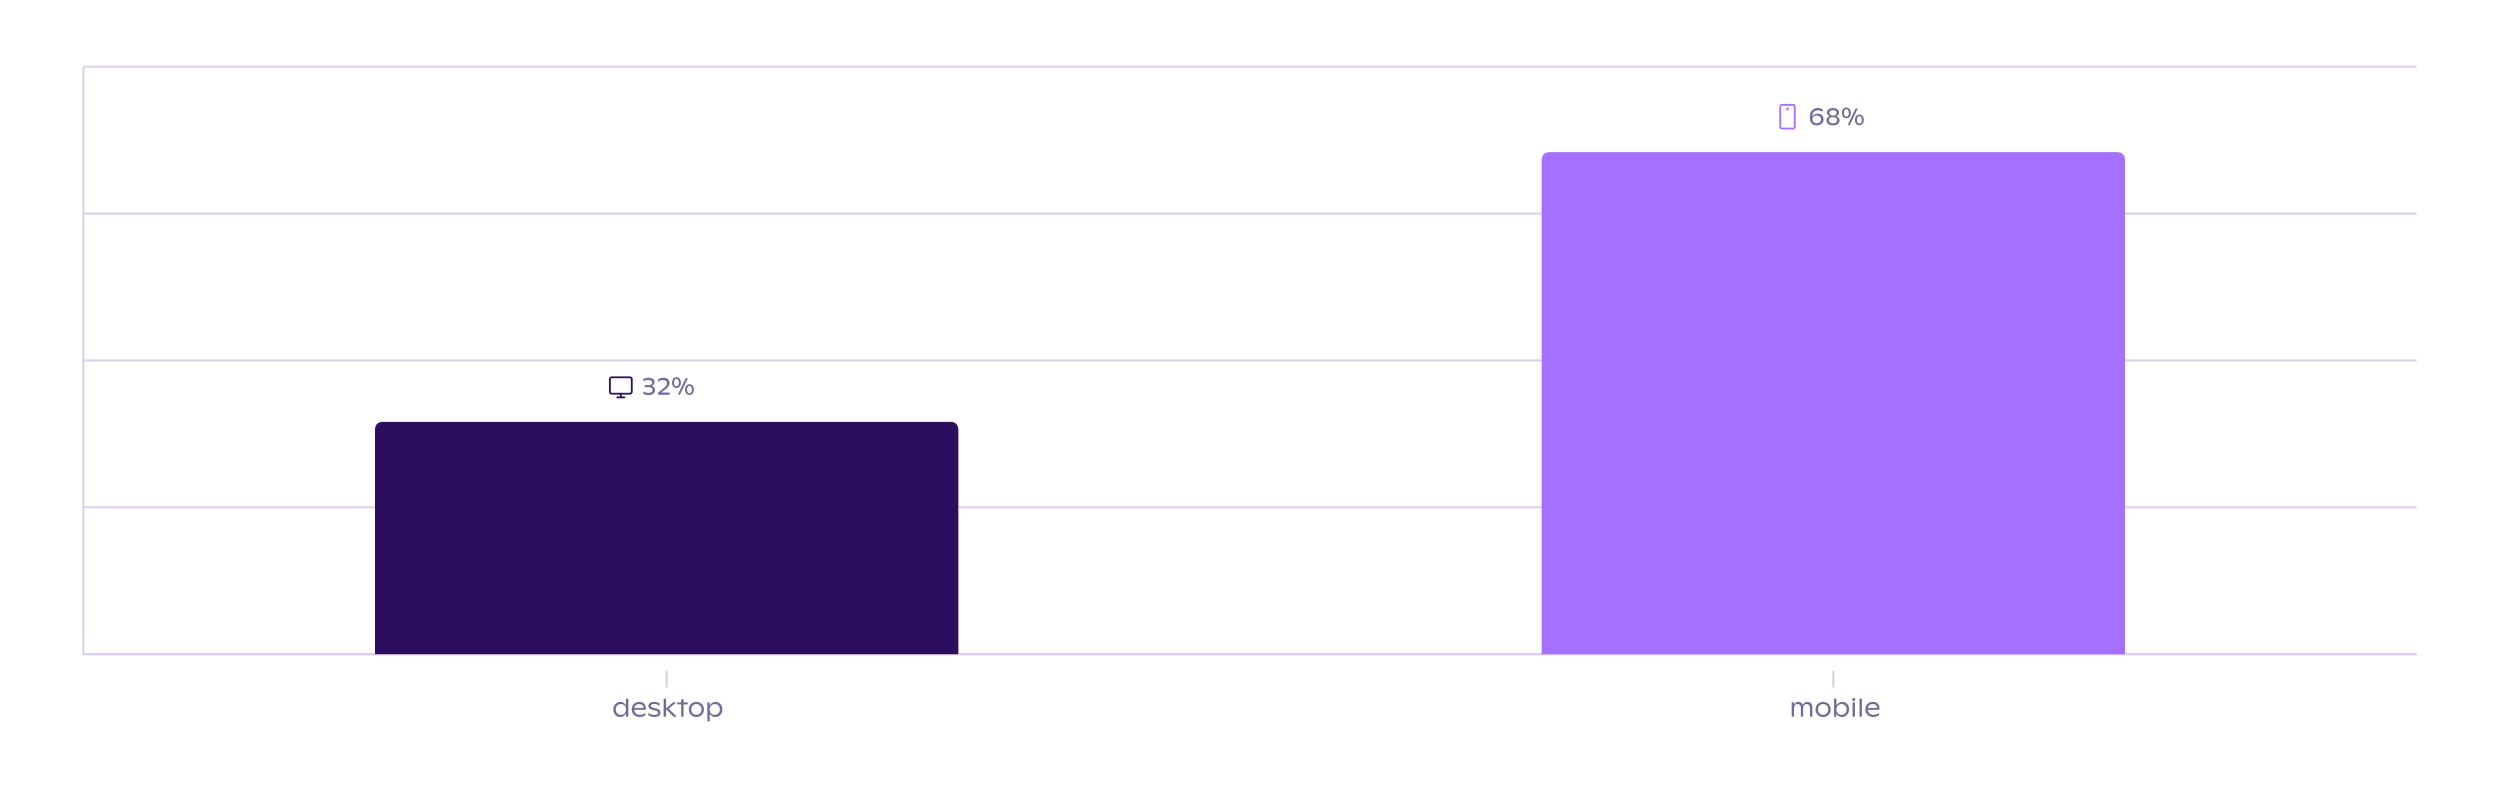
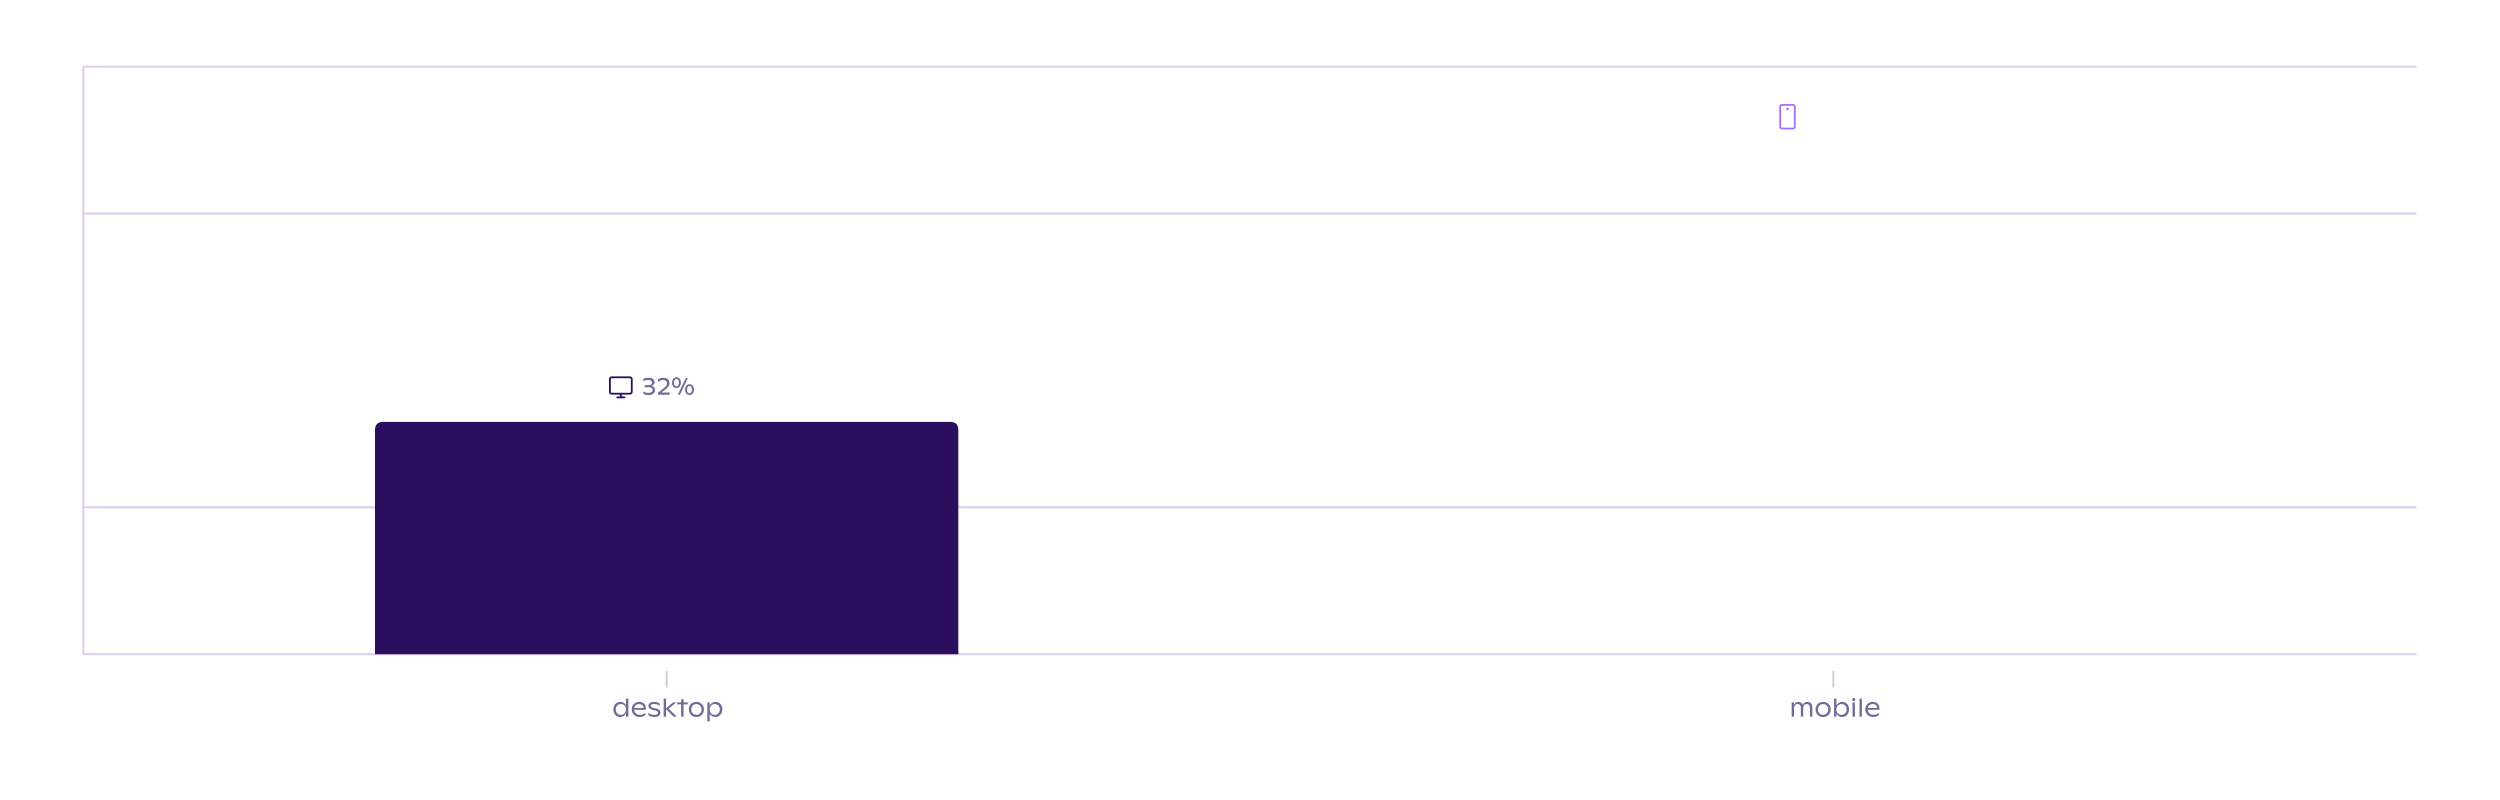
<svg xmlns="http://www.w3.org/2000/svg" preserveAspectRatio="none" class="recharts-surface" width="100%" height="384" style="width:100%;height:100%" viewBox="0 0 1200 384">
  <title />
  <desc />
  <defs>
    <clipPath id="recharts5819-clip">
      <rect x="40" y="32" height="282" width="1120" />
    </clipPath>
  </defs>
  <g class="recharts-cartesian-grid">
    <g class="recharts-cartesian-grid-horizontal">
      <line stroke="#dcceef" fill="none" x="40" y="32" width="1120" height="282" x1="40" y1="314" x2="1160" y2="314" />
      <line stroke="#dcceef" fill="none" x="40" y="32" width="1120" height="282" x1="40" y1="243.5" x2="1160" y2="243.5" />
-       <line stroke="#dcceef" fill="none" x="40" y="32" width="1120" height="282" x1="40" y1="173" x2="1160" y2="173" />
      <line stroke="#dcceef" fill="none" x="40" y="32" width="1120" height="282" x1="40" y1="102.5" x2="1160" y2="102.5" />
      <line stroke="#dcceef" fill="none" x="40" y="32" width="1120" height="282" x1="40" y1="32" x2="1160" y2="32" />
    </g>
  </g>
  <g class="recharts-layer recharts-cartesian-axis recharts-yAxis yAxis">
    <line orientation="left" width="60" height="282" stroke="#dcceef" x="-20" y="32" class="recharts-cartesian-axis-line" fill="none" x1="40" y1="32" x2="40" y2="314" />
    <g class="recharts-cartesian-axis-ticks">
      <g class="recharts-layer recharts-cartesian-axis-tick">
        <g />
      </g>
      <g class="recharts-layer recharts-cartesian-axis-tick">
        <g />
      </g>
      <g class="recharts-layer recharts-cartesian-axis-tick">
        <g />
      </g>
      <g class="recharts-layer recharts-cartesian-axis-tick">
        <g />
      </g>
      <g class="recharts-layer recharts-cartesian-axis-tick">
        <g />
      </g>
    </g>
  </g>
  <g class="recharts-layer recharts-cartesian-axis recharts-xAxis xAxis">
-     <line orientation="bottom" width="1120" height="30" stroke="#dcceef" x="40" y="314" class="recharts-cartesian-axis-line" fill="none" x1="40" y1="314" x2="1160" y2="314" />
    <g class="recharts-cartesian-axis-ticks">
      <g class="recharts-layer recharts-cartesian-axis-tick">
        <g transform="translate(320,322)" height="30">
          <line x1="0" y1="0" x2="0" y2="8" stroke="#D1D2D5" />
          <g transform="translate(-26.171,0)">
            <path d="M6.64 13.36L7.78 13.36L7.78 22L6.64 22L6.64 20.41Q6.24 21.21 5.53 21.70Q4.83 22.18 3.81 22.18L3.81 22.18Q2.88 22.18 2.14 21.71Q1.40 21.24 0.98 20.41Q0.56 19.59 0.56 18.55L0.56 18.55Q0.56 17.48 1.01 16.65Q1.46 15.82 2.24 15.36Q3.02 14.90 3.97 14.90L3.97 14.90Q4.89 14.90 5.56 15.34Q6.23 15.78 6.64 16.56L6.64 16.56L6.64 13.36ZM4.14 21.12Q4.89 21.12 5.47 20.78Q6.05 20.43 6.36 19.83Q6.67 19.23 6.67 18.48L6.67 18.48Q6.67 17.76 6.37 17.18Q6.06 16.61 5.50 16.28Q4.93 15.95 4.18 15.95L4.18 15.95Q3.44 15.95 2.89 16.28Q2.34 16.62 2.04 17.20Q1.74 17.79 1.74 18.53L1.74 18.53Q1.74 19.28 2.04 19.86Q2.33 20.45 2.88 20.79Q3.42 21.12 4.14 21.12L4.14 21.12ZM16.17 18.03L16.17 18.70L10.58 18.70Q10.62 19.45 10.98 19.99Q11.33 20.54 11.94 20.82Q12.55 21.11 13.37 21.11L13.37 21.11Q14.11 21.11 14.79 20.84Q15.47 20.58 15.94 20.17L15.94 20.17L15.94 21.26Q15.43 21.68 14.70 21.93Q13.96 22.18 13.20 22.18L13.20 22.18Q12.09 22.18 11.22 21.72Q10.35 21.25 9.87 20.41Q9.39 19.57 9.39 18.50L9.39 18.50Q9.39 17.51 9.83 16.69Q10.27 15.87 11.08 15.38Q11.89 14.90 12.98 14.90L12.98 14.90Q13.97 14.90 14.69 15.27Q15.40 15.64 15.79 16.34Q16.17 17.04 16.17 18.03L16.17 18.03ZM12.93 15.96Q12.29 15.96 11.80 16.20Q11.31 16.43 11.02 16.85Q10.72 17.27 10.62 17.82L10.62 17.82L15.08 17.82Q15.04 16.93 14.48 16.45Q13.92 15.96 12.93 15.96L12.93 15.96ZM20.34 22.18Q19.53 22.18 18.77 21.96Q18.01 21.73 17.38 21.28L17.38 21.28L17.38 20.14Q18.08 20.67 18.79 20.92Q19.50 21.16 20.28 21.16L20.28 21.16Q21.13 21.16 21.57 20.89Q22.01 20.62 22.01 20.09L22.01 20.09Q22.01 19.78 21.80 19.53Q21.59 19.28 20.96 19.12L20.96 19.12L19.34 18.71Q18.33 18.45 17.87 17.98Q17.40 17.51 17.40 16.85L17.40 16.85Q17.40 16.28 17.74 15.84Q18.08 15.40 18.71 15.15Q19.35 14.90 20.22 14.90L20.22 14.90Q21.69 14.90 22.80 15.65L22.80 15.65L22.80 16.79Q22.29 16.39 21.63 16.15Q20.97 15.91 20.19 15.91L20.19 15.91Q19.38 15.91 18.95 16.15Q18.53 16.40 18.53 16.83L18.53 16.83Q18.53 17.16 18.82 17.38Q19.11 17.60 19.76 17.75L19.76 17.75L21.31 18.12Q23.17 18.58 23.17 20.03L23.17 20.03Q23.17 20.67 22.83 21.16Q22.48 21.64 21.84 21.91Q21.20 22.18 20.34 22.18L20.34 22.18ZM31.07 22L29.47 22L25.88 18.39L25.88 22L24.72 22L24.72 13.36L25.88 13.36L25.88 17.99L29.20 15.16L30.83 15.16L27.11 18.16L31.07 22ZM36.30 15.16L36.30 16.11L34.27 16.11L34.27 22L33.11 22L33.11 16.11L31.20 16.11L31.20 15.16L33.11 15.16L33.11 13.80L34.27 13.42L34.27 15.16L36.30 15.16ZM40.44 22.18Q39.38 22.18 38.55 21.70Q37.72 21.21 37.26 20.38Q36.80 19.54 36.80 18.53L36.80 18.53Q36.80 17.51 37.25 16.68Q37.71 15.85 38.54 15.38Q39.37 14.90 40.44 14.90L40.44 14.90Q41.51 14.90 42.34 15.38Q43.16 15.85 43.61 16.68Q44.07 17.51 44.07 18.53L44.07 18.53Q44.07 19.55 43.61 20.38Q43.16 21.21 42.33 21.70Q41.51 22.18 40.44 22.18L40.44 22.18ZM40.44 21.11Q41.18 21.11 41.74 20.78Q42.30 20.44 42.60 19.86Q42.90 19.27 42.90 18.53L42.90 18.53Q42.90 17.79 42.60 17.20Q42.30 16.62 41.74 16.29Q41.19 15.96 40.44 15.96L40.44 15.96Q39.69 15.96 39.13 16.29Q38.57 16.62 38.27 17.20Q37.97 17.79 37.97 18.53L37.97 18.53Q37.97 19.27 38.27 19.86Q38.57 20.44 39.13 20.78Q39.69 21.11 40.44 21.11L40.44 21.11ZM49.71 14.90Q50.64 14.90 51.37 15.37Q52.10 15.84 52.50 16.66Q52.90 17.48 52.90 18.48L52.90 18.48Q52.90 19.56 52.45 20.41Q52.00 21.25 51.23 21.72Q50.47 22.18 49.59 22.18L49.59 22.18Q48.66 22.18 47.94 21.75Q47.23 21.32 46.82 20.59L46.82 20.59L46.82 24.28L45.69 24.28L45.69 15.16L46.82 15.16L46.82 16.69Q47.20 15.88 47.94 15.39Q48.69 14.90 49.71 14.90L49.71 14.90ZM49.23 21.12Q49.99 21.12 50.55 20.78Q51.11 20.45 51.41 19.86Q51.71 19.27 51.71 18.53L51.71 18.53Q51.71 17.80 51.42 17.22Q51.12 16.63 50.57 16.29Q50.02 15.95 49.28 15.95L49.28 15.95Q48.54 15.95 47.98 16.30Q47.41 16.64 47.11 17.24Q46.80 17.83 46.80 18.58L46.80 18.58Q46.80 19.30 47.09 19.88Q47.39 20.46 47.94 20.79Q48.49 21.12 49.23 21.12L49.23 21.12Z" fill="#726b97" />
          </g>
        </g>
      </g>
      <g class="recharts-layer recharts-cartesian-axis-tick">
        <g transform="translate(880,322)" height="30">
          <line x1="0" y1="0" x2="0" y2="8" stroke="#D1D2D5" />
          <g transform="translate(-21.064,0)">
            <path d="M8.64 14.90Q9.38 14.90 9.91 15.23Q10.44 15.55 10.71 16.18Q10.99 16.81 10.99 17.69L10.99 17.69L10.99 22L9.85 22L9.85 17.89Q9.85 16.94 9.45 16.44Q9.06 15.94 8.30 15.94L8.30 15.94Q7.76 15.94 7.37 16.19Q6.99 16.44 6.79 16.88Q6.60 17.32 6.60 17.90L6.60 17.90L6.60 22L5.47 22L5.47 17.67Q5.47 16.87 5.07 16.41Q4.66 15.94 3.93 15.94L3.93 15.94Q3.39 15.94 3.00 16.22Q2.61 16.50 2.41 17.00Q2.20 17.51 2.20 18.16L2.20 18.16L2.20 22L1.07 22L1.07 15.16L2.20 15.16L2.20 16.46Q2.50 15.66 3.03 15.28Q3.56 14.90 4.33 14.90L4.33 14.90Q5.07 14.90 5.61 15.29Q6.15 15.69 6.40 16.40L6.40 16.40Q6.70 15.65 7.26 15.27Q7.82 14.90 8.64 14.90L8.64 14.90ZM16.15 22.18Q15.09 22.18 14.26 21.70Q13.44 21.21 12.98 20.38Q12.52 19.54 12.52 18.53L12.52 18.53Q12.52 17.51 12.97 16.68Q13.43 15.85 14.26 15.38Q15.09 14.90 16.15 14.90L16.15 14.90Q17.23 14.90 18.06 15.38Q18.88 15.85 19.33 16.68Q19.79 17.51 19.79 18.53L19.79 18.53Q19.79 19.55 19.33 20.38Q18.88 21.21 18.05 21.70Q17.23 22.18 16.15 22.18L16.15 22.18ZM16.15 21.11Q16.90 21.11 17.46 20.78Q18.02 20.44 18.32 19.86Q18.62 19.27 18.62 18.53L18.62 18.53Q18.62 17.79 18.32 17.20Q18.02 16.62 17.46 16.29Q16.90 15.96 16.15 15.96L16.15 15.96Q15.40 15.96 14.85 16.29Q14.29 16.62 13.99 17.20Q13.69 17.79 13.69 18.53L13.69 18.53Q13.69 19.27 13.99 19.86Q14.29 20.44 14.85 20.78Q15.41 21.11 16.15 21.11L16.15 21.11ZM25.43 14.90Q26.36 14.90 27.09 15.37Q27.81 15.84 28.22 16.66Q28.62 17.48 28.62 18.48L28.62 18.48Q28.62 19.56 28.17 20.41Q27.71 21.25 26.95 21.72Q26.19 22.18 25.31 22.18L25.31 22.18Q24.37 22.18 23.66 21.75Q22.95 21.31 22.54 20.55L22.54 20.55L22.54 22L21.41 22L21.41 13.36L22.54 13.36L22.54 16.66Q22.92 15.86 23.67 15.38Q24.42 14.90 25.43 14.90L25.43 14.90ZM24.95 21.12Q25.71 21.12 26.27 20.78Q26.83 20.45 27.13 19.86Q27.43 19.27 27.43 18.53L27.43 18.53Q27.43 17.80 27.14 17.22Q26.84 16.63 26.29 16.29Q25.74 15.95 25.00 15.95L25.00 15.95Q24.26 15.95 23.70 16.30Q23.13 16.64 22.83 17.24Q22.52 17.83 22.52 18.58L22.52 18.58Q22.52 19.30 22.81 19.88Q23.11 20.46 23.66 20.79Q24.21 21.12 24.95 21.12L24.95 21.12ZM30.87 14.51Q30.54 14.51 30.33 14.29Q30.11 14.08 30.11 13.77L30.11 13.77Q30.11 13.46 30.33 13.25Q30.55 13.05 30.87 13.05L30.87 13.05Q31.17 13.05 31.39 13.25Q31.61 13.46 31.61 13.77L31.61 13.77Q31.61 14.08 31.39 14.29Q31.18 14.51 30.87 14.51L30.87 14.51ZM30.29 22L30.29 15.16L31.43 15.16L31.43 22L30.29 22ZM33.63 22L33.63 13.36L34.76 13.36L34.76 22L33.63 22ZM43.20 18.03L43.20 18.70L37.60 18.70Q37.65 19.45 38.00 19.99Q38.36 20.54 38.96 20.82Q39.57 21.11 40.39 21.11L40.39 21.11Q41.13 21.11 41.82 20.84Q42.50 20.58 42.97 20.17L42.97 20.17L42.97 21.26Q42.45 21.68 41.72 21.93Q40.99 22.18 40.22 22.18L40.22 22.18Q39.11 22.18 38.24 21.72Q37.38 21.25 36.90 20.41Q36.42 19.57 36.42 18.50L36.42 18.50Q36.42 17.51 36.85 16.69Q37.29 15.87 38.10 15.38Q38.92 14.90 40.01 14.90L40.01 14.90Q40.99 14.90 41.71 15.27Q42.43 15.64 42.81 16.34Q43.20 17.04 43.20 18.03L43.20 18.03ZM39.96 15.96Q39.31 15.96 38.82 16.20Q38.34 16.43 38.04 16.85Q37.74 17.27 37.64 17.82L37.64 17.82L42.10 17.82Q42.06 16.93 41.50 16.45Q40.94 15.96 39.96 15.96L39.96 15.96Z" fill="#726b97" />
          </g>
        </g>
      </g>
    </g>
  </g>
  <g class="recharts-layer recharts-bar">
    <g class="recharts-layer recharts-bar-rectangles">
      <g class="recharts-layer recharts-bar-rectangle">
        <path d="M180,314 v-107.52 q0,-4 4,-4 h272 q4,0 4,4  v107.52 z" stroke="none" fill="#2B0E5D" />
      </g>
      <g class="recharts-layer recharts-bar-rectangle">
-         <path d="M740,314 v-236.98 q0,-4 4,-4 h272 q4,0 4,4  v236.98 z" stroke="none" fill="#A670FF" />
-       </g>
+         </g>
    </g>
    <g class="recharts-layer" />
    <g class="recharts-layer recharts-label-list">
      <g transform="translate(330,167.48)" height="30">
        <svg width="14px" height="14px" viewBox="0 0 24 24" fill="none" x="-39" y="11">
          <path fill-rule="evenodd" clip-rule="evenodd" d="M19.5 17.25C19.914 17.25 20.25 16.914 20.25 16.5V6C20.25 5.586 19.914 5.25 19.5 5.25H4.5C4.086 5.25 3.75 5.586 3.75 6V16.5C3.75 16.914 4.086 17.25 4.5 17.25H12H19.5ZM12.75 18.75H19.5C20.743 18.75 21.75 17.743 21.75 16.5V6C21.75 4.757 20.743 3.75 19.5 3.75H4.5C3.257 3.75 2.25 4.757 2.25 6V16.5C2.25 17.743 3.257 18.75 4.5 18.75H11.25V20.25H9C8.586 20.25 8.25 20.586 8.25 21C8.25 21.414 8.586 21.75 9 21.75H12H15C15.414 21.75 15.75 21.414 15.75 21C15.75 20.586 15.414 20.25 15 20.25H12.75V18.75Z" fill="#2B0E5D" />
        </svg>
-         <path d="M-17.34 17.68Q-16.47 17.84-16.01 18.40Q-15.55 18.96-15.55 19.77L-15.55 19.77Q-15.55 20.45-15.96 21.00Q-16.36 21.55-17.07 21.87Q-17.78 22.18-18.65 22.18L-18.65 22.18Q-19.42 22.18-20.04 22.01Q-20.67 21.84-21.24 21.50L-21.24 21.50L-21.24 20.39Q-20.81 20.69-20.20 20.90Q-19.60 21.10-18.82 21.10L-18.82 21.10Q-18.18 21.10-17.71 20.92Q-17.24 20.75-16.98 20.44Q-16.73 20.12-16.73 19.70L-16.73 19.70Q-16.73 19.09-17.28 18.72Q-17.82 18.36-18.98 18.36L-18.98 18.36L-20.65 18.36L-20.45 17.38L-18.76 17.38Q-16.97 17.38-16.97 16.12L-16.97 16.12Q-16.97 15.57-17.47 15.24Q-17.97 14.91-18.93 14.91L-18.93 14.91Q-19.74 14.91-20.30 15.12Q-20.86 15.34-21.22 15.64L-21.22 15.64L-21.22 14.46Q-20.70 14.15-20.09 13.99Q-19.47 13.84-18.72 13.84L-18.72 13.84Q-17.82 13.84-17.16 14.11Q-16.50 14.38-16.15 14.85Q-15.79 15.32-15.79 15.92L-15.79 15.92Q-15.79 16.57-16.19 17.05Q-16.59 17.52-17.34 17.68L-17.34 17.68ZM-12.56 20.93L-8.55 20.93L-8.55 22L-14.14 22L-14.14 20.99L-11.40 18.84Q-10.78 18.36-10.44 17.95Q-10.10 17.54-9.98 17.18Q-9.85 16.83-9.85 16.43L-9.85 16.43Q-9.85 15.98-10.08 15.64Q-10.31 15.30-10.74 15.12Q-11.18 14.93-11.78 14.93L-11.78 14.93Q-12.50 14.93-13.12 15.20Q-13.74 15.47-14.16 15.91L-14.16 15.91L-14.16 14.63Q-13.02 13.84-11.56 13.84L-11.56 13.84Q-10.67 13.84-10.02 14.15Q-9.36 14.45-9.01 15.02Q-8.65 15.58-8.65 16.35L-8.65 16.35Q-8.65 16.90-8.83 17.38Q-9.00 17.87-9.41 18.37Q-9.83 18.87-10.54 19.40L-10.54 19.40L-12.56 20.93ZM-5.29 18.77Q-5.93 18.77-6.41 18.45Q-6.89 18.13-7.16 17.54Q-7.42 16.96-7.42 16.19L-7.42 16.19Q-7.42 15.43-7.15 14.84Q-6.89 14.25-6.41 13.93Q-5.93 13.60-5.29 13.60L-5.29 13.60Q-4.66 13.60-4.17 13.93Q-3.68 14.25-3.42 14.85Q-3.16 15.44-3.16 16.21L-3.16 16.21Q-3.16 16.96-3.42 17.54Q-3.68 18.13-4.16 18.45Q-4.65 18.77-5.29 18.77L-5.29 18.77ZM-4.66 22L-0.84 14.02L0.18 14.02L-3.63 22L-4.66 22ZM-5.29 17.96Q-4.93 17.96-4.67 17.73Q-4.40 17.51-4.26 17.11Q-4.12 16.71-4.12 16.21L-4.12 16.21Q-4.12 15.68-4.26 15.28Q-4.40 14.88-4.67 14.65Q-4.93 14.42-5.29 14.42L-5.29 14.42Q-5.65 14.42-5.91 14.64Q-6.17 14.87-6.31 15.27Q-6.46 15.68-6.46 16.19L-6.46 16.19Q-6.46 16.71-6.32 17.11Q-6.18 17.51-5.92 17.73Q-5.65 17.96-5.29 17.96L-5.29 17.96ZM0.95 22.11Q0.31 22.11-0.17 21.78Q-0.65 21.46-0.92 20.88Q-1.18 20.29-1.18 19.53L-1.18 19.53Q-1.18 18.77-0.91 18.18Q-0.65 17.59-0.17 17.26Q0.31 16.94 0.95 16.94L0.95 16.94Q1.58 16.94 2.07 17.27Q2.56 17.59 2.82 18.18Q3.08 18.77 3.08 19.54L3.08 19.54Q3.08 20.29 2.82 20.88Q2.56 21.46 2.07 21.78Q1.59 22.11 0.95 22.11L0.95 22.11ZM0.95 21.29Q1.31 21.29 1.58 21.07Q1.84 20.85 1.98 20.45Q2.12 20.05 2.12 19.54L2.12 19.54Q2.12 19.02 1.98 18.61Q1.84 18.21 1.58 17.98Q1.31 17.75 0.95 17.75L0.95 17.75Q0.59 17.75 0.33 17.98Q0.07 18.20-0.07 18.61Q-0.21 19.01-0.21 19.53L-0.21 19.53Q-0.21 20.05-0.08 20.45Q0.06 20.85 0.32 21.07Q0.59 21.29 0.95 21.29L0.95 21.29Z" fill="#726b97" />
+         <path d="M-17.34 17.68Q-16.47 17.84-16.01 18.40Q-15.55 18.96-15.55 19.77L-15.55 19.77Q-15.55 20.45-15.96 21.00Q-16.36 21.55-17.07 21.87Q-17.78 22.18-18.65 22.18L-18.65 22.18Q-19.42 22.18-20.04 22.01Q-20.67 21.84-21.24 21.50L-21.24 21.50L-21.24 20.39Q-20.81 20.69-20.20 20.90Q-19.60 21.10-18.82 21.10L-18.82 21.10Q-18.18 21.10-17.71 20.92Q-17.24 20.75-16.98 20.44Q-16.73 20.12-16.73 19.70L-16.73 19.70Q-16.73 19.09-17.28 18.72Q-17.82 18.36-18.98 18.36L-18.98 18.36L-20.65 18.36L-20.45 17.38L-18.76 17.38Q-16.97 17.38-16.97 16.12L-16.97 16.12Q-16.97 15.57-17.47 15.24Q-17.97 14.91-18.93 14.91L-18.93 14.91Q-19.74 14.91-20.30 15.12Q-20.86 15.34-21.22 15.64L-21.22 15.64L-21.22 14.46Q-20.70 14.15-20.09 13.99Q-19.47 13.84-18.72 13.84L-18.72 13.84Q-17.82 13.84-17.16 14.11Q-16.50 14.38-16.15 14.85Q-15.79 15.32-15.79 15.92L-15.79 15.92Q-15.79 16.57-16.19 17.05Q-16.59 17.52-17.34 17.68L-17.34 17.68ZM-12.56 20.93L-8.55 20.93L-8.55 22L-14.14 22L-14.14 20.99L-11.40 18.84Q-10.78 18.36-10.44 17.95Q-10.10 17.54-9.98 17.18Q-9.85 16.83-9.85 16.43L-9.85 16.43Q-9.85 15.98-10.08 15.64Q-10.31 15.30-10.74 15.12Q-11.18 14.93-11.78 14.93L-11.78 14.93Q-12.50 14.93-13.12 15.20Q-13.74 15.47-14.16 15.91L-14.16 15.91L-14.16 14.63Q-13.02 13.84-11.56 13.84L-11.56 13.84Q-10.67 13.84-10.02 14.15Q-9.36 14.45-9.01 15.02Q-8.65 15.58-8.65 16.35L-8.65 16.35Q-8.65 16.90-8.83 17.38Q-9.00 17.87-9.41 18.37Q-9.83 18.87-10.54 19.40L-10.54 19.40L-12.56 20.93ZM-5.29 18.77Q-5.93 18.77-6.41 18.45Q-6.89 18.13-7.16 17.54Q-7.42 16.96-7.42 16.19L-7.42 16.19Q-7.42 15.43-7.15 14.84Q-6.89 14.25-6.41 13.93Q-5.93 13.60-5.29 13.60L-5.29 13.60Q-4.66 13.60-4.17 13.93Q-3.68 14.25-3.42 14.85Q-3.16 15.44-3.16 16.21L-3.16 16.21Q-3.16 16.96-3.42 17.54Q-3.68 18.13-4.16 18.45Q-4.65 18.77-5.29 18.77L-5.29 18.77ZM-4.66 22L-0.84 14.02L0.18 14.02L-3.63 22L-4.66 22ZM-5.29 17.96Q-4.93 17.96-4.67 17.73Q-4.40 17.51-4.26 17.11Q-4.12 16.71-4.12 16.21L-4.12 16.21Q-4.12 15.68-4.26 15.28Q-4.40 14.88-4.67 14.65Q-4.93 14.42-5.29 14.42L-5.29 14.42Q-5.65 14.42-5.91 14.64Q-6.17 14.87-6.31 15.27Q-6.46 15.68-6.46 16.19L-6.46 16.19Q-6.46 16.71-6.32 17.11Q-6.18 17.51-5.92 17.73Q-5.65 17.96-5.29 17.96L-5.29 17.96ZM0.95 22.11Q0.31 22.11-0.17 21.78Q-0.65 21.46-0.92 20.88Q-1.18 20.29-1.18 19.53L-1.18 19.53Q-1.18 18.77-0.91 18.18Q-0.65 17.59-0.17 17.26Q0.31 16.94 0.95 16.94L0.95 16.94Q1.58 16.94 2.07 17.27Q2.56 17.59 2.82 18.18Q3.08 18.77 3.08 19.54L3.08 19.54Q3.08 20.29 2.82 20.88Q2.56 21.46 2.07 21.78Q1.59 22.11 0.95 22.11L0.95 22.11ZM0.95 21.29Q1.31 21.29 1.58 21.07Q1.84 20.85 1.98 20.45Q2.12 20.05 2.12 19.54L2.12 19.54Q2.12 19.02 1.98 18.61Q1.84 18.21 1.58 17.98Q1.31 17.75 0.95 17.75Q0.59 17.75 0.33 17.98Q0.07 18.20-0.07 18.61Q-0.21 19.01-0.21 19.53L-0.21 19.53Q-0.21 20.05-0.08 20.45Q0.06 20.85 0.32 21.07Q0.59 21.29 0.95 21.29L0.95 21.29Z" fill="#726b97" />
      </g>
      <g transform="translate(890,38.02)" height="30">
        <svg width="14px" height="14px" viewBox="0 0 24 24" fill="none" x="-39" y="11">
          <path fill-rule="evenodd" clip-rule="evenodd" d="M16.5 3C16.914 3 17.25 3.336 17.25 3.75V20.25C17.25 20.664 16.914 21 16.5 21H7.5C7.086 21 6.75 20.664 6.75 20.25V3.75C6.75 3.336 7.086 3 7.5 3L16.5 3ZM18.75 3.75C18.75 2.507 17.743 1.5 16.5 1.5H7.5C6.257 1.5 5.25 2.507 5.25 3.75V20.25C5.25 21.493 6.257 22.5 7.5 22.5H16.5C17.743 22.5 18.75 21.493 18.75 20.25V3.75ZM13.125 5.625C13.125 6.246 12.621 6.75 12 6.75C11.379 6.75 10.875 6.246 10.875 5.625C10.875 5.004 11.379 4.5 12 4.5C12.621 4.5 13.125 5.004 13.125 5.625Z" fill="#A670FF" />
        </svg>
-         <path d="M-17.52 16.52Q-16.66 16.52-16.02 16.86Q-15.37 17.20-15.03 17.82Q-14.68 18.43-14.68 19.23L-14.68 19.23Q-14.68 20.06-15.10 20.73Q-15.51 21.41-16.26 21.79Q-17.01 22.18-17.96 22.18L-17.96 22.18Q-18.94 22.18-19.69 21.78Q-20.44 21.38-20.86 20.53Q-21.29 19.68-21.29 18.36L-21.29 18.36Q-21.29 16.95-20.82 15.93Q-20.34 14.91-19.47 14.37Q-18.61 13.84-17.45 13.84L-17.45 13.84Q-16.78 13.84-16.18 14.00Q-15.57 14.17-15.07 14.50L-15.07 14.50L-15.07 15.69Q-15.44 15.36-16.07 15.14Q-16.70 14.91-17.42 14.91L-17.42 14.91Q-18.25 14.91-18.86 15.27Q-19.47 15.64-19.80 16.32Q-20.13 17.01-20.13 17.96L-20.13 17.96L-20.13 18.09Q-19.85 17.37-19.18 16.94Q-18.50 16.52-17.52 16.52L-17.52 16.52ZM-17.96 21.14Q-17.38 21.14-16.91 20.91Q-16.43 20.68-16.16 20.26Q-15.89 19.84-15.89 19.29L-15.89 19.29Q-15.89 18.75-16.15 18.33Q-16.40 17.91-16.86 17.68Q-17.33 17.44-17.95 17.44L-17.95 17.44Q-18.55 17.44-19.03 17.68Q-19.50 17.92-19.77 18.33Q-20.04 18.75-20.04 19.28L-20.04 19.28Q-20.04 19.81-19.77 20.23Q-19.50 20.66-19.03 20.90Q-18.55 21.14-17.96 21.14L-17.96 21.14ZM-8.65 17.78Q-7.85 18.02-7.42 18.53Q-6.99 19.04-6.99 19.77L-6.99 19.77Q-6.99 20.46-7.39 21.01Q-7.79 21.56-8.51 21.87Q-9.23 22.18-10.16 22.18L-10.16 22.18Q-11.08 22.18-11.80 21.87Q-12.53 21.56-12.93 21.01Q-13.33 20.46-13.33 19.77L-13.33 19.77Q-13.33 19.04-12.90 18.53Q-12.47 18.02-11.66 17.78L-11.66 17.78Q-12.35 17.55-12.72 17.10Q-13.08 16.64-13.08 16.01L-13.08 16.01Q-13.08 15.41-12.71 14.91Q-12.34 14.41-11.68 14.13Q-11.01 13.84-10.16 13.84L-10.16 13.84Q-9.31 13.84-8.64 14.13Q-7.98 14.41-7.61 14.91Q-7.24 15.41-7.24 16.01L-7.24 16.01Q-7.24 16.64-7.61 17.10Q-7.97 17.55-8.65 17.78L-8.65 17.78ZM-10.17 14.86Q-10.70 14.86-11.09 15.02Q-11.48 15.17-11.69 15.46Q-11.90 15.75-11.90 16.13L-11.90 16.13Q-11.90 16.52-11.69 16.81Q-11.48 17.11-11.09 17.27Q-10.70 17.43-10.17 17.43L-10.17 17.43Q-9.64 17.43-9.24 17.27Q-8.85 17.10-8.64 16.81Q-8.43 16.52-8.43 16.13L-8.43 16.13Q-8.43 15.75-8.64 15.46Q-8.85 15.17-9.24 15.02Q-9.64 14.86-10.17 14.86L-10.17 14.86ZM-10.17 21.16Q-9.57 21.16-9.11 20.97Q-8.66 20.77-8.41 20.43Q-8.17 20.09-8.17 19.66L-8.17 19.66Q-8.17 19.23-8.40 18.90Q-8.64 18.58-9.09 18.40Q-9.54 18.22-10.16 18.22L-10.16 18.22Q-10.78 18.22-11.23 18.40Q-11.68 18.58-11.92 18.90Q-12.16 19.23-12.16 19.66L-12.16 19.66Q-12.16 20.08-11.92 20.43Q-11.69 20.77-11.24 20.97Q-10.79 21.16-10.17 21.16L-10.17 21.16ZM-3.74 18.77Q-4.38 18.77-4.86 18.45Q-5.34 18.13-5.60 17.54Q-5.86 16.96-5.86 16.19L-5.86 16.19Q-5.86 15.43-5.59 14.84Q-5.33 14.25-4.85 13.93Q-4.37 13.60-3.74 13.60L-3.74 13.60Q-3.10 13.60-2.61 13.93Q-2.13 14.25-1.86 14.85Q-1.60 15.44-1.60 16.21L-1.60 16.21Q-1.60 16.96-1.86 17.54Q-2.12 18.13-2.61 18.45Q-3.09 18.77-3.74 18.77L-3.74 18.77ZM-3.10 22L0.72 14.02L1.74 14.02L-2.07 22L-3.10 22ZM-3.74 17.96Q-3.37 17.96-3.11 17.73Q-2.84 17.51-2.70 17.11Q-2.56 16.71-2.56 16.21L-2.56 16.21Q-2.56 15.68-2.70 15.28Q-2.84 14.88-3.11 14.65Q-3.37 14.42-3.74 14.42L-3.74 14.42Q-4.09 14.42-4.35 14.64Q-4.62 14.87-4.76 15.27Q-4.90 15.68-4.90 16.19L-4.90 16.19Q-4.90 16.71-4.76 17.11Q-4.62 17.51-4.36 17.73Q-4.09 17.96-3.74 17.96L-3.74 17.96ZM2.50 22.11Q1.87 22.11 1.38 21.78Q0.90 21.46 0.64 20.88Q0.38 20.29 0.38 19.53L0.38 19.53Q0.38 18.77 0.65 18.18Q0.91 17.59 1.39 17.26Q1.87 16.94 2.50 16.94L2.50 16.94Q3.14 16.94 3.63 17.27Q4.12 17.59 4.38 18.18Q4.64 18.77 4.64 19.54L4.64 19.54Q4.64 20.29 4.38 20.88Q4.12 21.46 3.63 21.78Q3.15 22.11 2.50 22.11L2.50 22.11ZM2.50 21.29Q2.87 21.29 3.13 21.07Q3.40 20.85 3.54 20.45Q3.68 20.05 3.68 19.54L3.68 19.54Q3.68 19.02 3.54 18.61Q3.40 18.21 3.13 17.98Q2.87 17.75 2.50 17.75L2.50 17.75Q2.15 17.75 1.89 17.98Q1.63 18.20 1.48 18.61Q1.34 19.01 1.34 19.53L1.34 19.53Q1.34 20.05 1.48 20.45Q1.62 20.85 1.88 21.07Q2.15 21.29 2.50 21.29L2.50 21.29Z" fill="#726b97" />
      </g>
    </g>
  </g>
</svg>